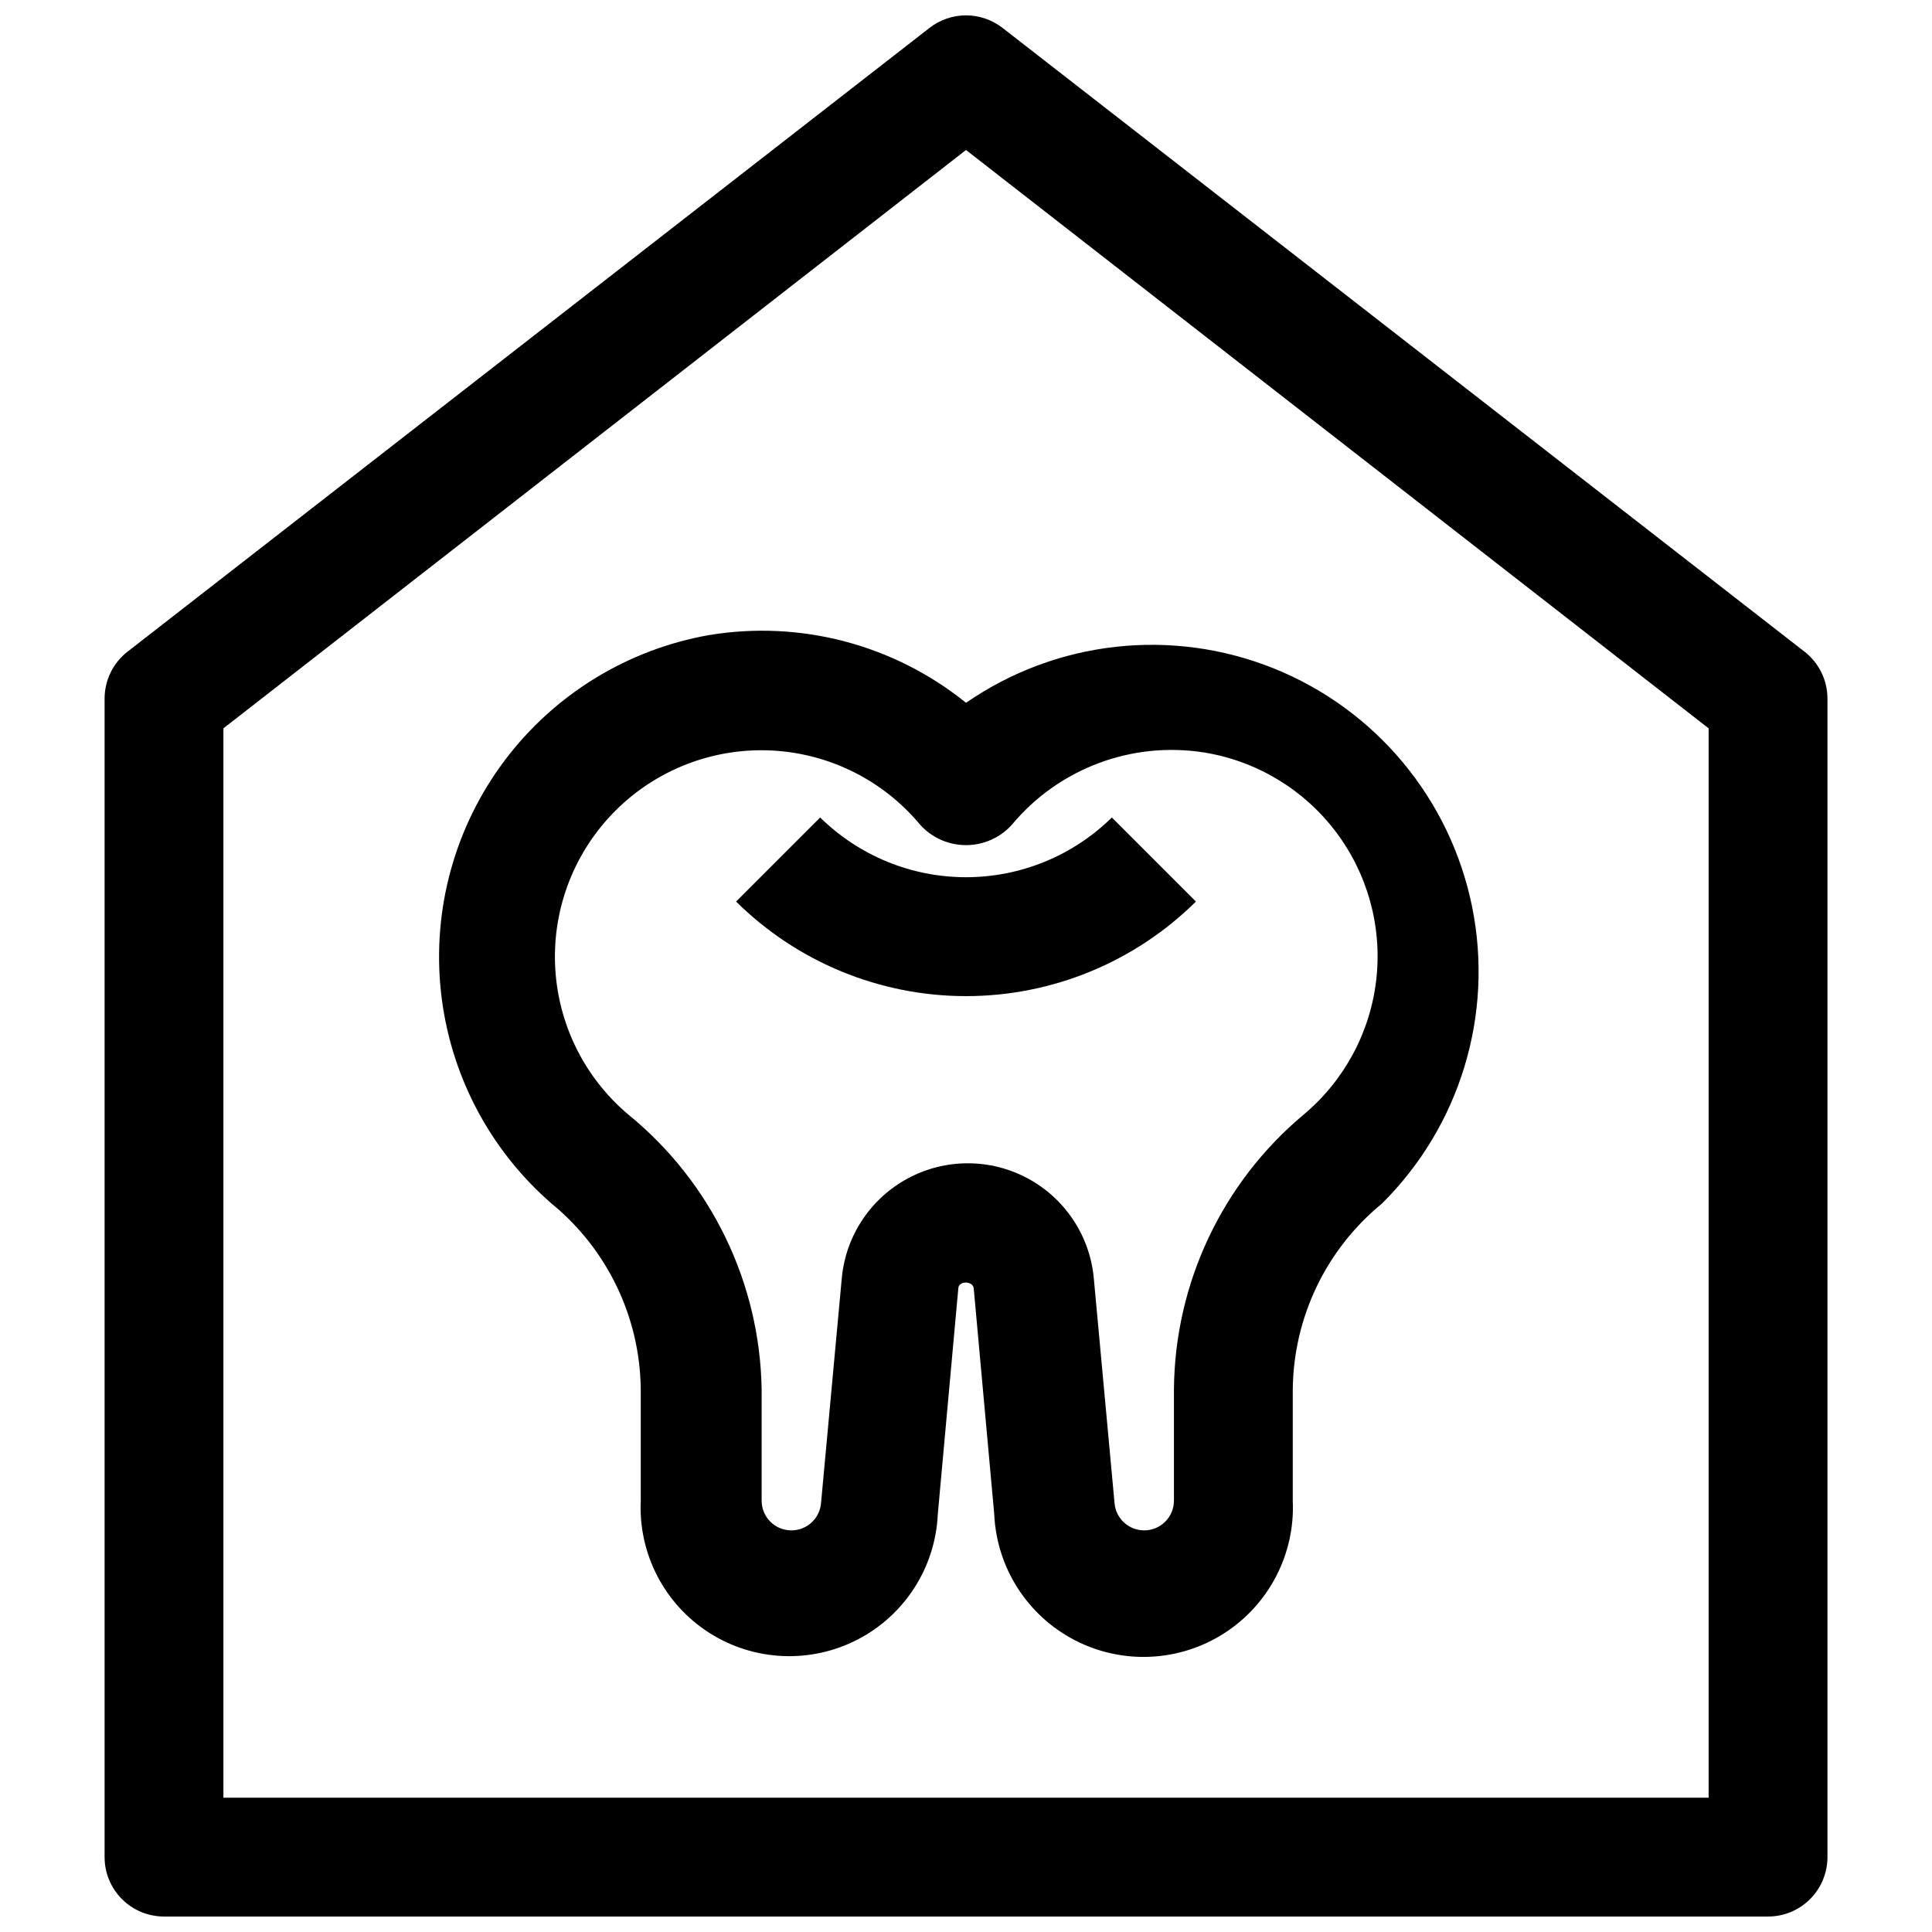
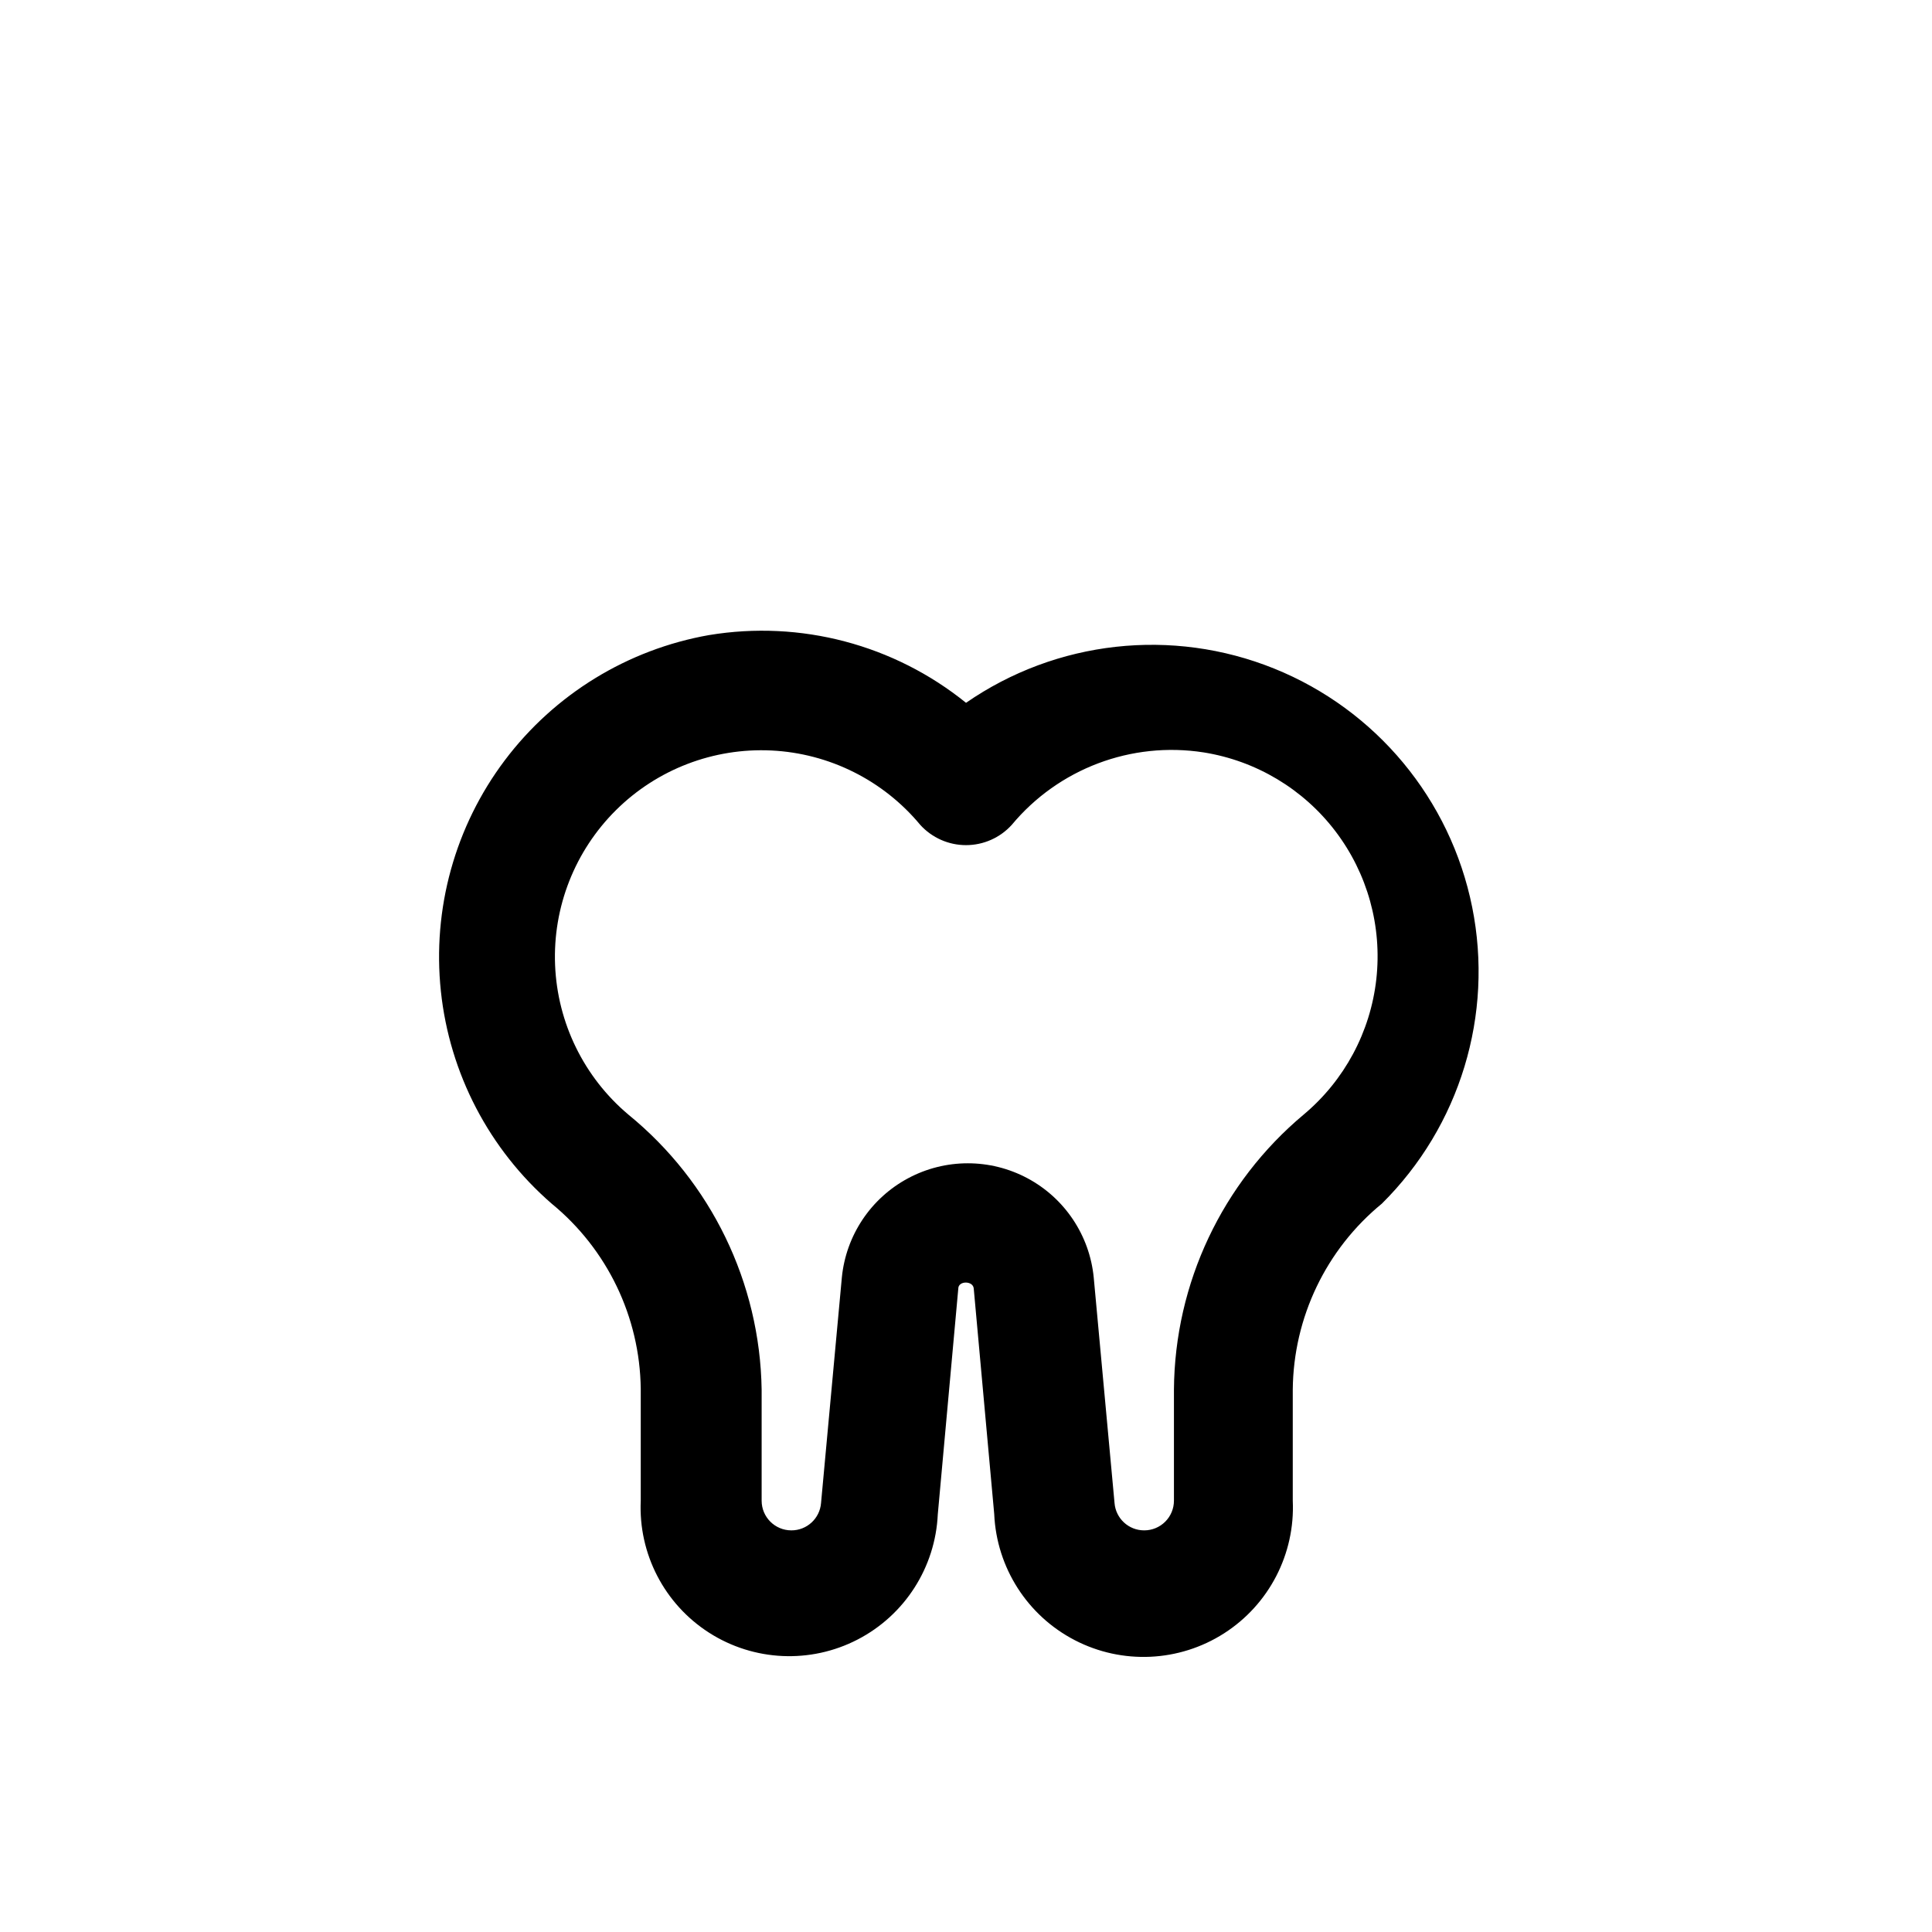
<svg xmlns="http://www.w3.org/2000/svg" width="800px" height="800px" version="1.1" viewBox="144 144 512 512">
  <defs>
    <clipPath id="a">
-       <path d="m171 148.09h458v503.81h-458z" />
-     </clipPath>
+       </clipPath>
  </defs>
  <g clip-path="url(#a)">
-     <path d="m622.23 316.71-212.54-165.31h-0.004c-2.766-2.156-6.172-3.328-9.68-3.328-3.512 0-6.918 1.172-9.684 3.328l-212.54 165.31h-0.004c-3.828 2.988-6.066 7.582-6.059 12.438v307.01c0 4.176 1.656 8.18 4.609 11.133 2.953 2.953 6.957 4.609 11.133 4.609h425.09c4.176 0 8.18-1.656 11.133-4.609s4.613-6.957 4.613-11.133v-307.01c0.004-4.856-2.231-9.449-6.062-12.438zm-25.426 303.7h-393.6v-283.39l196.8-153.27 196.8 153.27z" />
-   </g>
+     </g>
  <path d="m331.91 312.3c-21.594 3.809-40.941 15.668-54.133 33.184-13.191 17.512-19.246 39.383-16.941 61.188 2.301 21.805 12.793 41.926 29.352 56.301 14.727 12.059 23.371 30.008 23.617 49.039v29.68c-0.648 14.062 6.258 27.402 18.109 34.992 11.855 7.59 26.859 8.281 39.363 1.809 12.5-6.469 20.602-19.117 21.246-33.18l5.434-59.828c0-2.125 3.938-2.125 4.094 0l5.434 59.828h-0.004c0.648 14.133 8.785 26.848 21.348 33.352 12.562 6.508 27.641 5.816 39.555-1.809 11.918-7.629 18.859-21.031 18.211-35.164v-29.441c0.18-19.117 8.828-37.168 23.617-49.277 20.688-20.508 29.676-50.039 23.926-78.594-5.75-28.555-25.469-52.305-52.48-63.207-27.012-10.898-57.695-7.488-81.652 9.078-19.094-15.434-43.875-21.965-68.094-17.949zm131.07 31.094c13.891 2.215 26.395 9.695 34.914 20.887 8.523 11.191 12.406 25.238 10.844 39.219-1.562 13.977-8.449 26.82-19.23 35.855-21.609 18.07-34.191 44.723-34.402 72.895v29.441c0 2.086-0.828 4.09-2.305 5.566-1.477 1.477-3.477 2.305-5.566 2.305-4.113 0.016-7.543-3.141-7.871-7.242l-5.512-59.75c-1.086-11.156-7.672-21.031-17.555-26.32-9.887-5.289-21.758-5.289-31.641 0-9.887 5.289-16.473 15.164-17.559 26.32l-5.512 59.75c-0.328 4.102-3.758 7.258-7.871 7.242-4.348 0-7.871-3.523-7.871-7.871v-29.441c-0.445-28.324-13.383-55.004-35.348-72.895-11.734-9.898-18.77-24.273-19.391-39.617-0.617-15.34 5.238-30.234 16.141-41.047 10.898-10.812 25.844-16.547 41.176-15.805 15.336 0.746 29.656 7.898 39.457 19.715 3.106 3.418 7.508 5.367 12.125 5.367s9.02-1.949 12.121-5.367c12.395-14.898 31.703-22.191 50.855-19.207z" />
-   <path d="m361.35 360.64-22.277 22.277v0.004c16.211 16.055 38.109 25.062 60.93 25.062 22.816 0 44.715-9.008 60.93-25.062l-22.281-22.281c-10.305 10.145-24.188 15.832-38.648 15.832-14.465 0-28.344-5.688-38.652-15.832z" />
</svg>